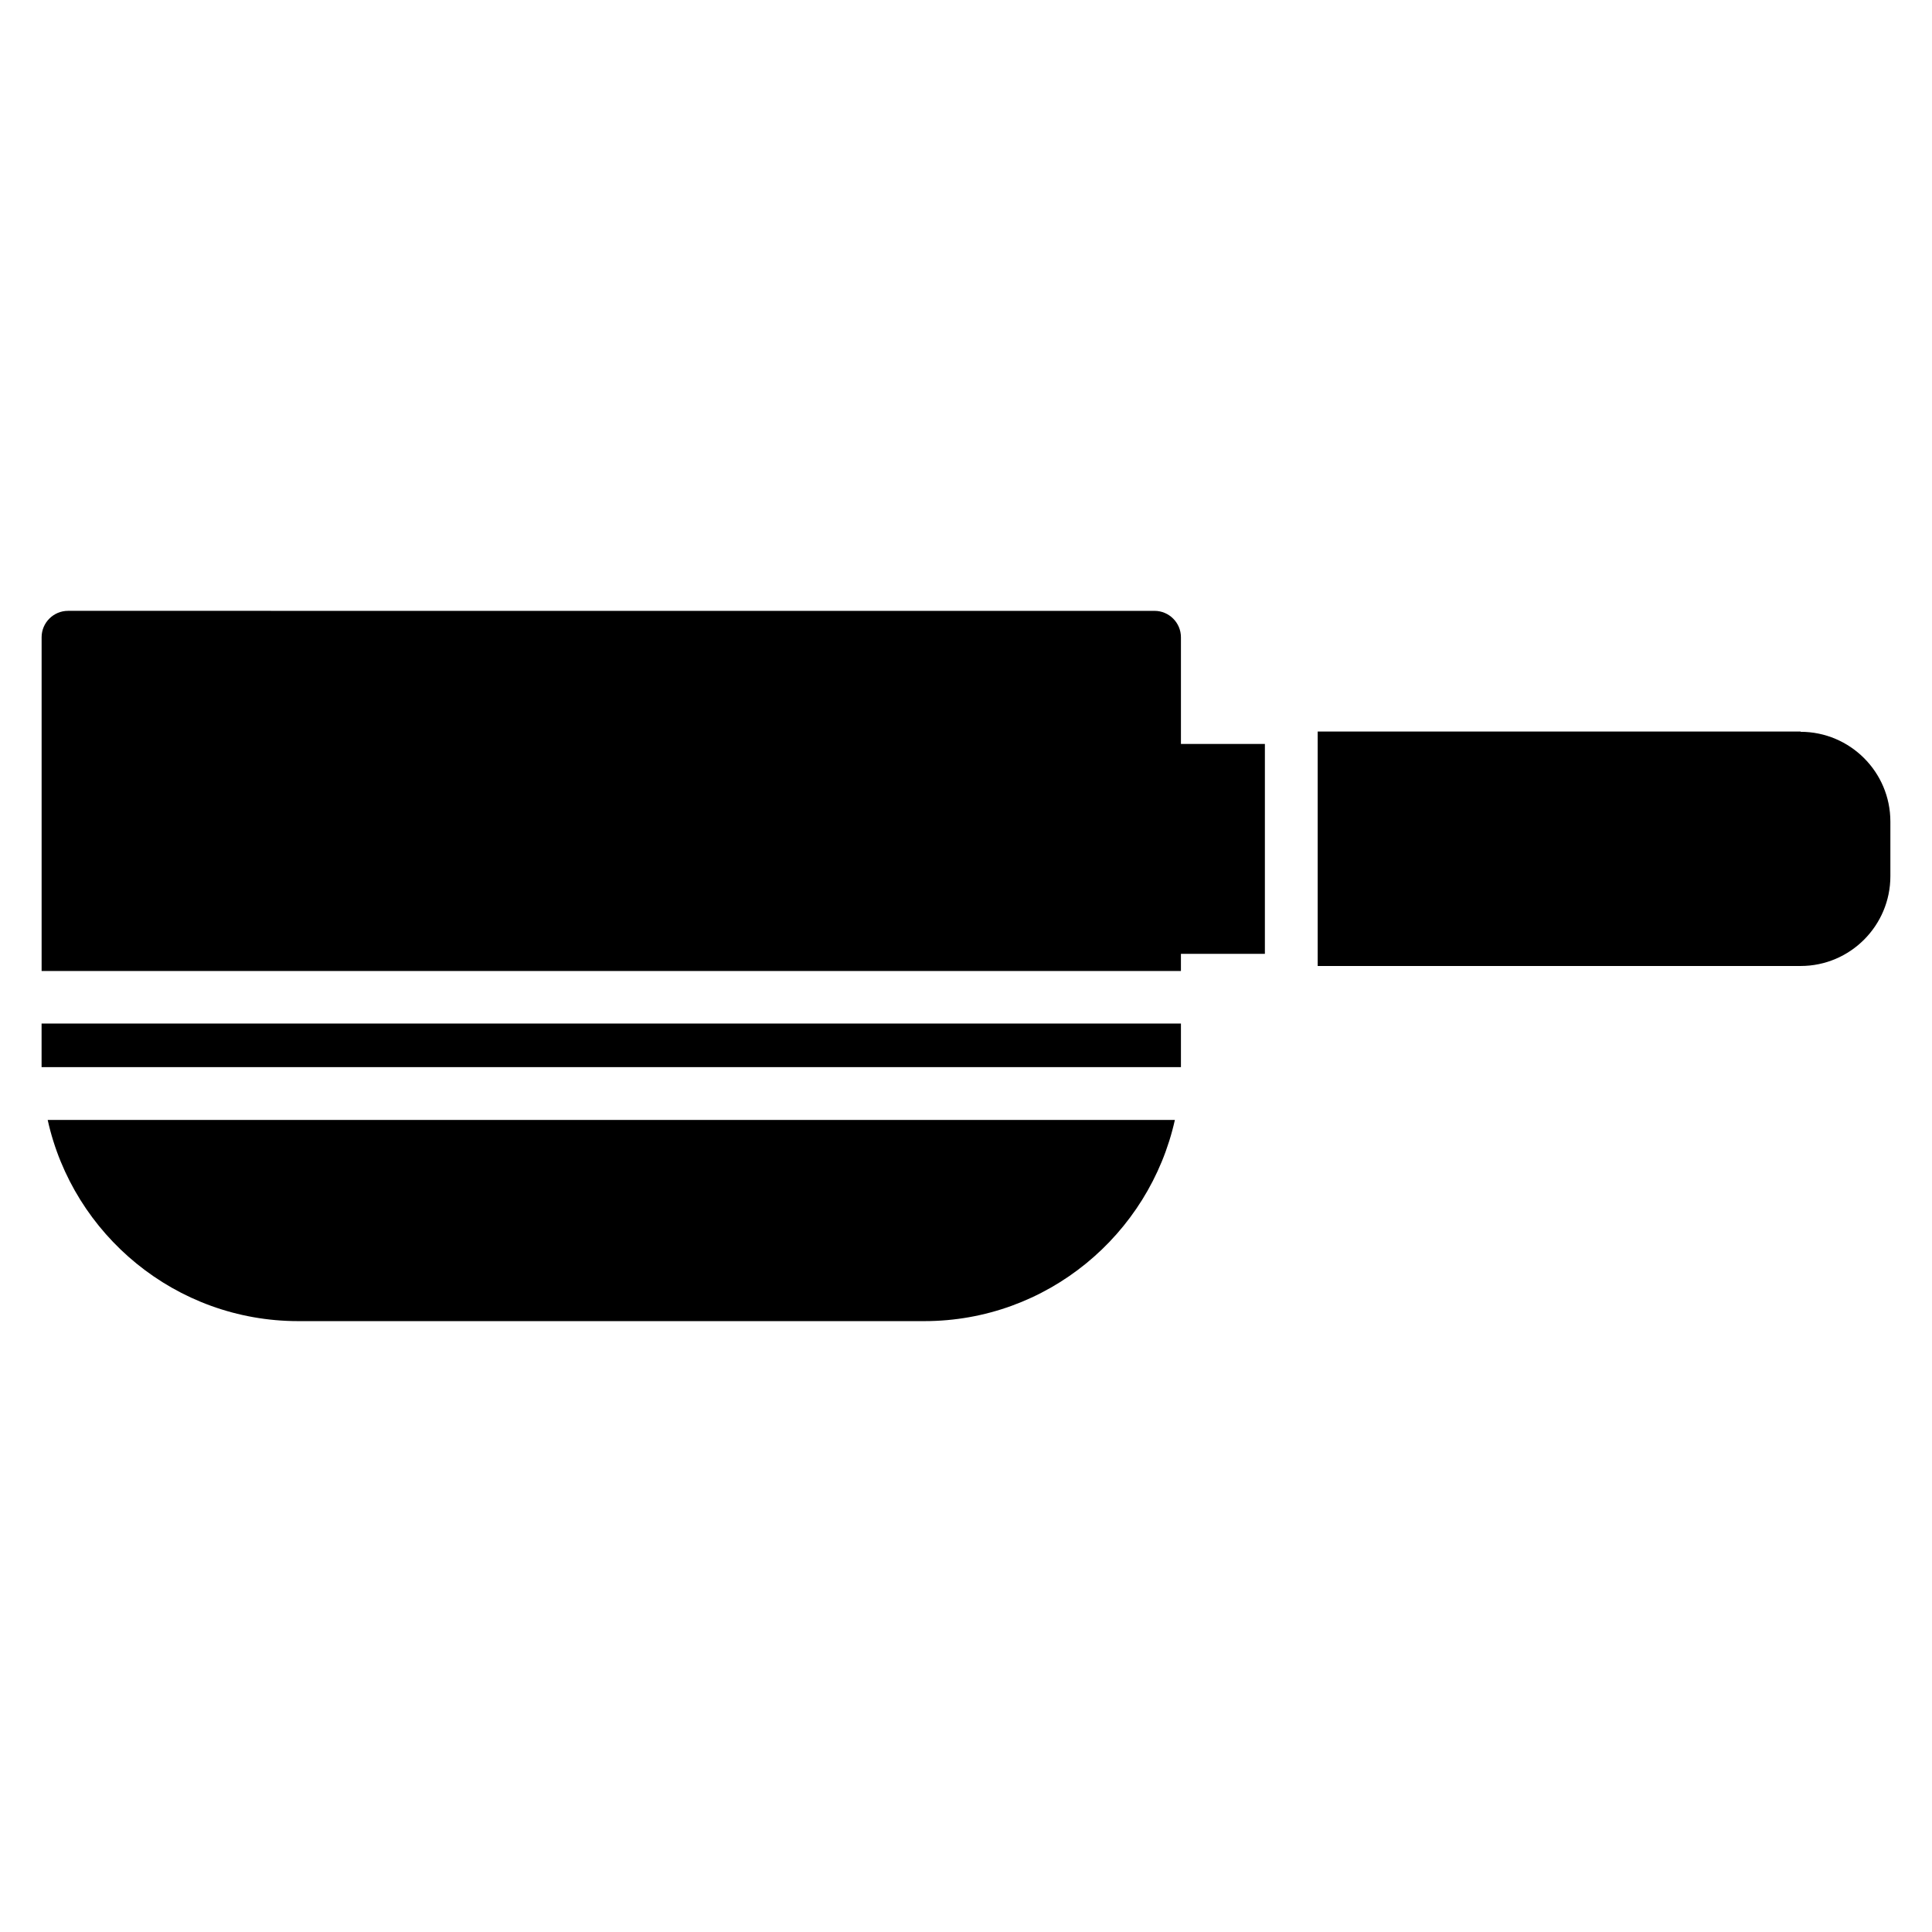
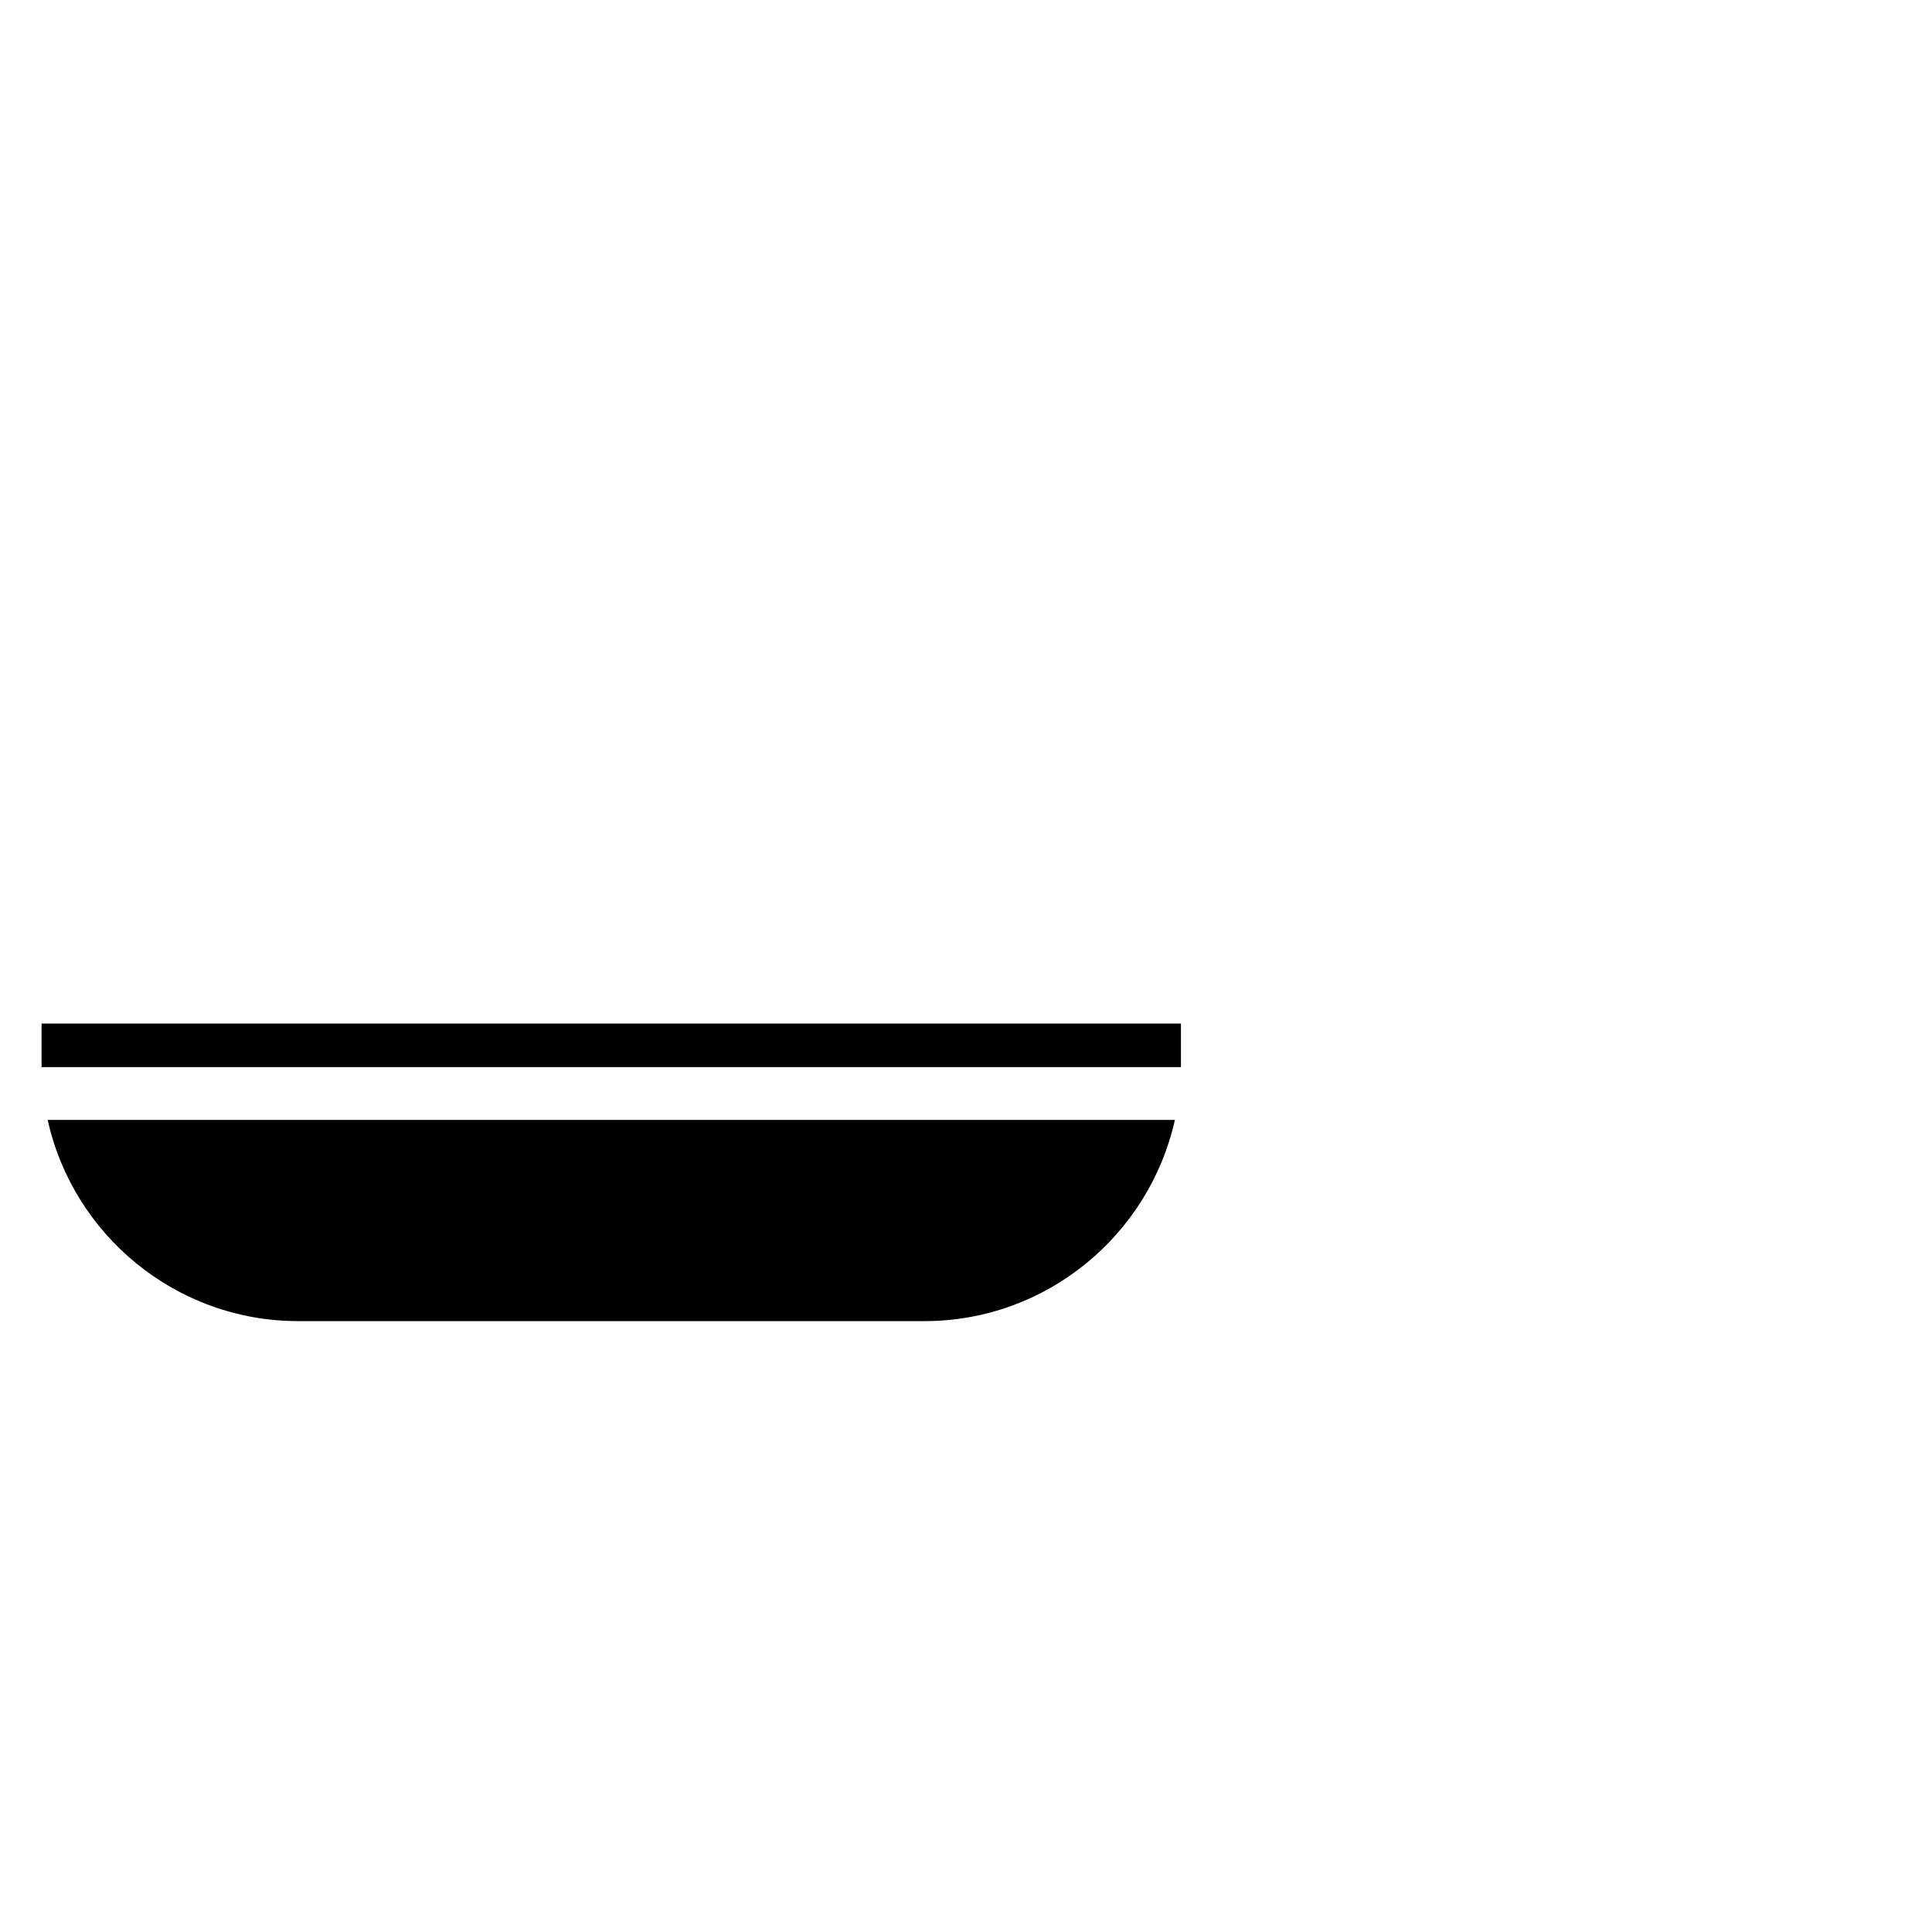
<svg xmlns="http://www.w3.org/2000/svg" fill="#000000" width="800px" height="800px" version="1.1" viewBox="144 144 512 512">
  <g>
    <path d="m223.04 494.11h165.91c32.469 0 59.617-22.883 66.406-53.32h-298.72c6.719 30.438 33.938 53.32 66.406 53.32z" />
    <path d="m155.02 426.1v0.699h301.94v-0.699-10.848l-301.94 0.004v10.848z" />
-     <path d="m479.21 341.15h-22.25v-28.27c0-3.848-3.148-6.996-6.996-6.996l-287.94-0.004c-3.848 0-6.996 3.148-6.996 6.996v88.445l301.93 0.004v-4.547h22.25z" />
-     <path d="m621.18 337.86h-127.98v62.137h127.98c13.156 0 23.789-10.707 23.789-23.789v-14.484c0-13.156-10.707-23.789-23.789-23.789z" />
  </g>
</svg>